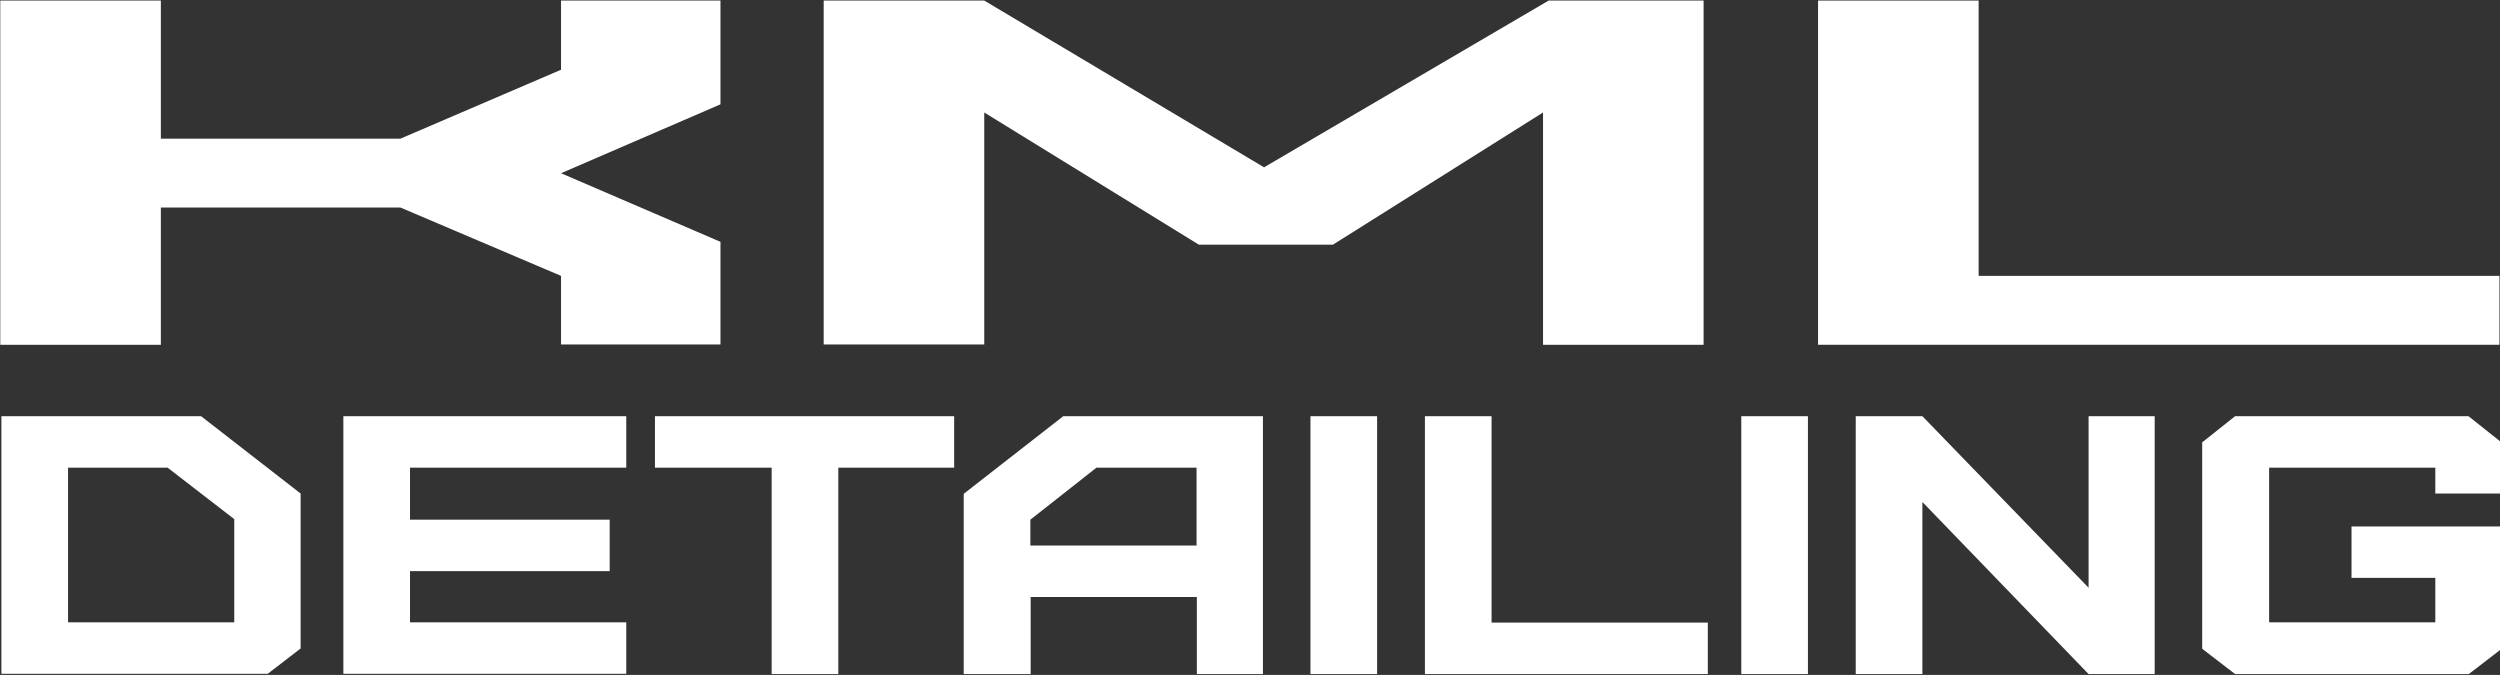
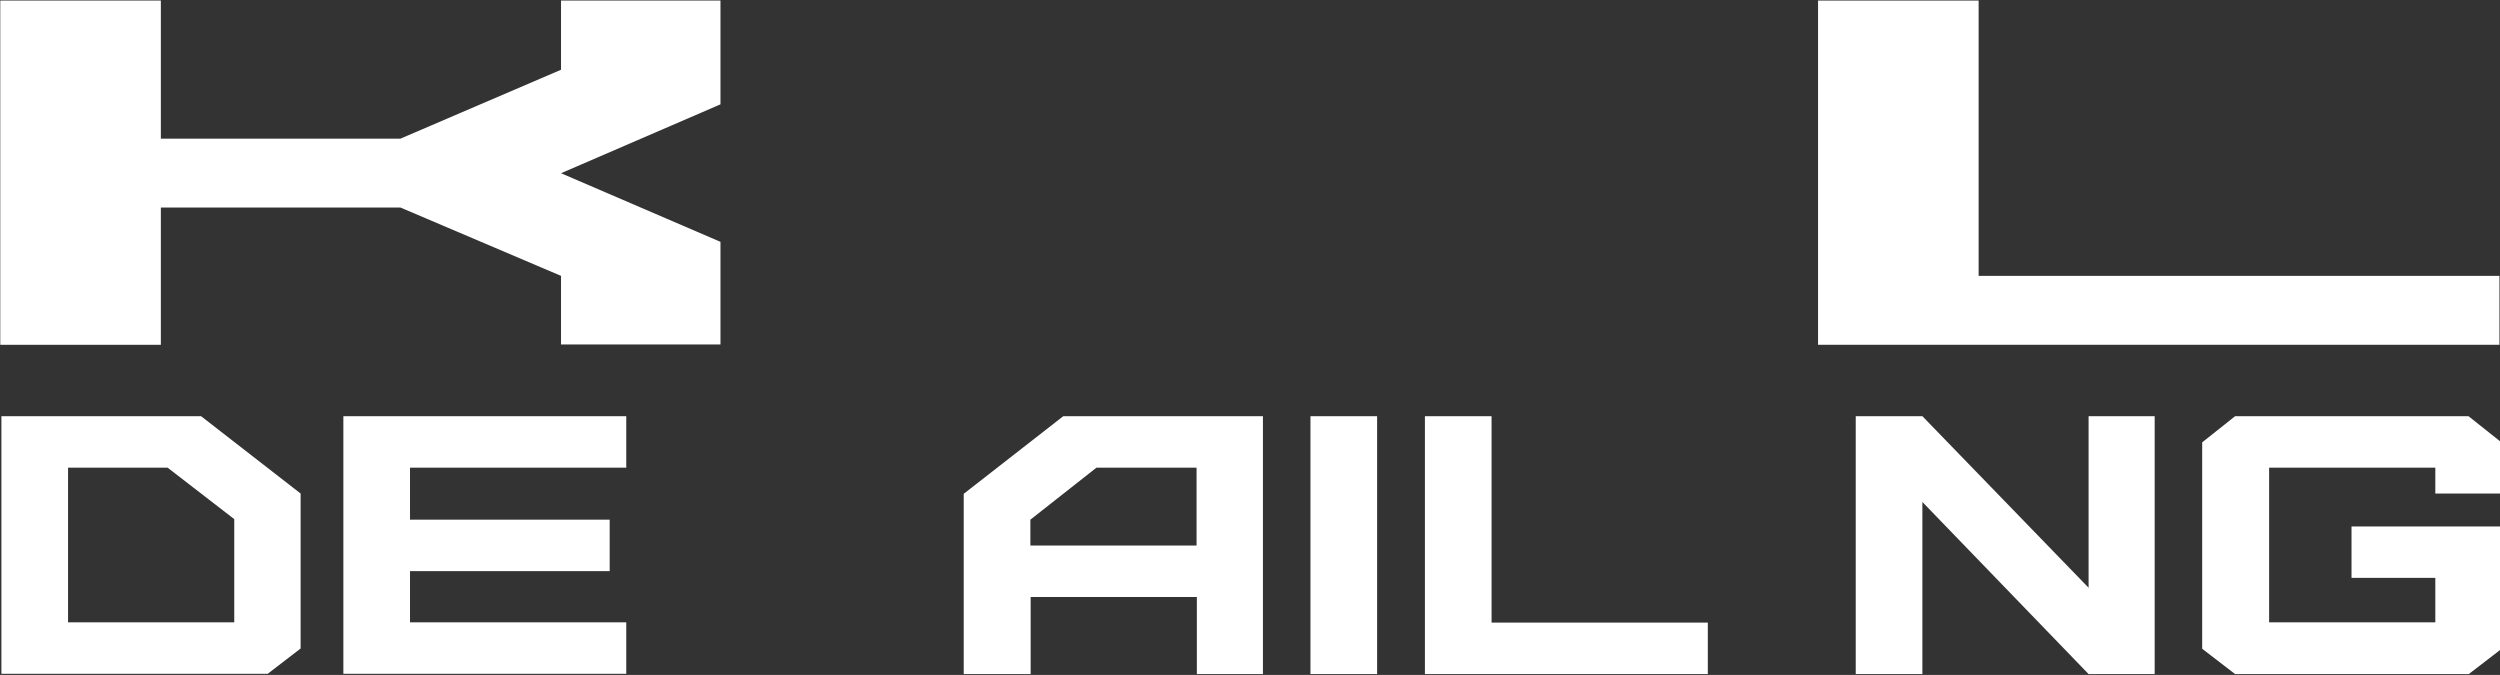
<svg xmlns="http://www.w3.org/2000/svg" id="Слой_1" x="0px" y="0px" viewBox="0 0 889 240" style="enable-background:new 0 0 889 240;" xml:space="preserve">
  <rect x="0" y="0" width="889" height="240" fill="#333333" stroke="none" />
  <style type="text/css"> .st0{fill:#FFFFFF;} </style>
  <g>
    <path class="st0" d="M0.1,122.5V0.2h57.1v49.1h85.2l57.1-24.5V0.2h56.7v36.9l-56.7,24.5L256.2,86v36.5h-56.7V98.1l-57.1-24.3H57.2 v48.8H0.1z" />
-     <path class="st0" d="M292.9,122.5V0.2H350l99.5,59.3L550.7,0.2h55.1v122.4h-57.1V40L474,87h-47.7L350,40v82.5H292.9z" />
    <path class="st0" d="M703.6,0.2v97.9h185.2v24.5H646.5V0.2H703.6z" />
  </g>
  <g>
    <path class="st0" d="M106.9,230.6l-11.7,9H0.5V148h71l35.4,27.5V230.6z M83.3,184.6l-23.7-18.3H24.2v55h59.1V184.6z" />
    <path class="st0" d="M122.1,239.7V148h100.6v18.3h-76.9v18.5h71v18.3h-71v18.2h76.9v18.3H122.1z" />
-     <path class="st0" d="M274.4,239.7v-73.4h-41.5V148h106.4v18.3h-41.2v73.4H274.4z" />
    <path class="st0" d="M342.7,239.7v-64.1l35.4-27.6h71v91.7h-23.5v-27.4h-59.1v27.4H342.7z M425.5,193.9v-27.6h-35.6l-23.5,18.5v9.2 H425.5z" />
    <path class="st0" d="M466,239.7V148h23.7v91.7H466z" />
    <path class="st0" d="M530.4,148v73.4h76.9v18.3H506.7V148H530.4z" />
-     <path class="st0" d="M619.2,239.7V148h23.7v91.7H619.2z" />
    <path class="st0" d="M742.7,239.7l-59.1-61.2v61.2h-23.7V148h23.7l59.1,61v-61h23.5v91.7H742.7z" />
    <path class="st0" d="M794.8,239.7l-11.7-9v-73.4l11.7-9.3h83l11.7,9.3v18.2H866v-9.2h-59.1v55H866v-15.8h-29.8v-18.3h53.4v43.5 l-11.7,9H794.8z" />
  </g>
  <g> </g>
  <g> </g>
  <g> </g>
  <g> </g>
  <g> </g>
  <g> </g>
  <g> </g>
  <g> </g>
  <g> </g>
  <g> </g>
  <g> </g>
  <g> </g>
  <g> </g>
  <g> </g>
  <g> </g>
</svg>